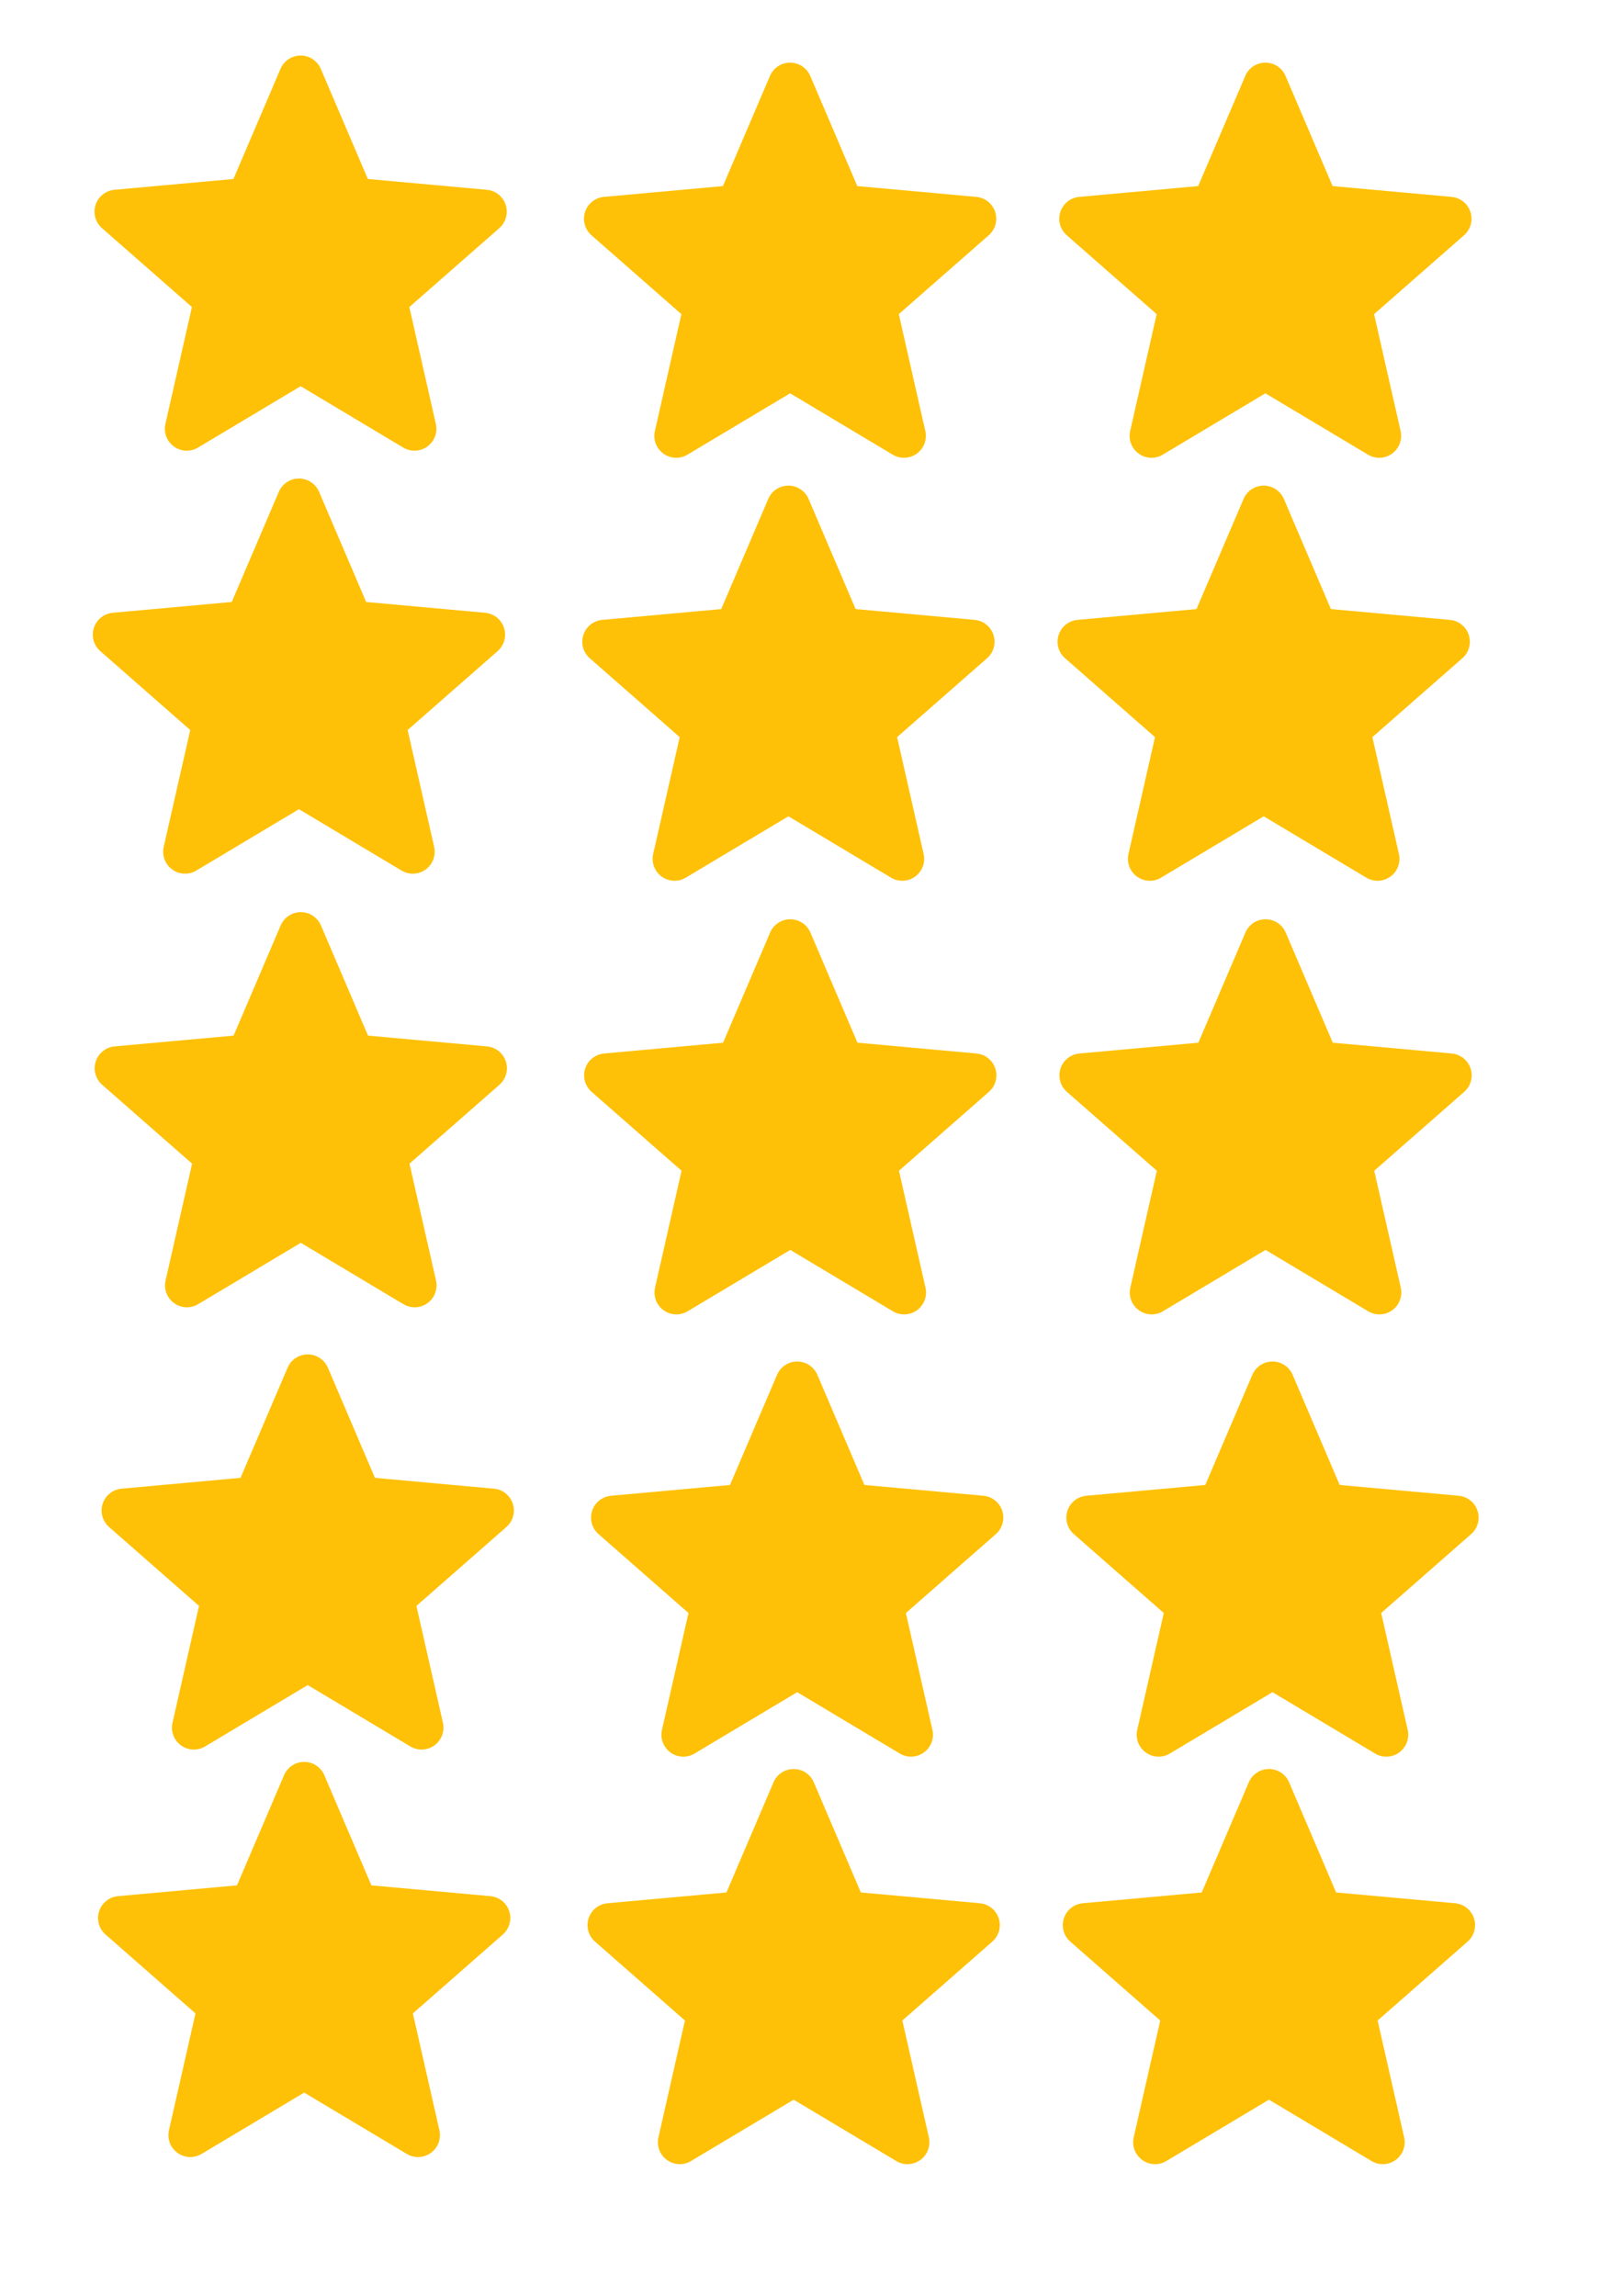
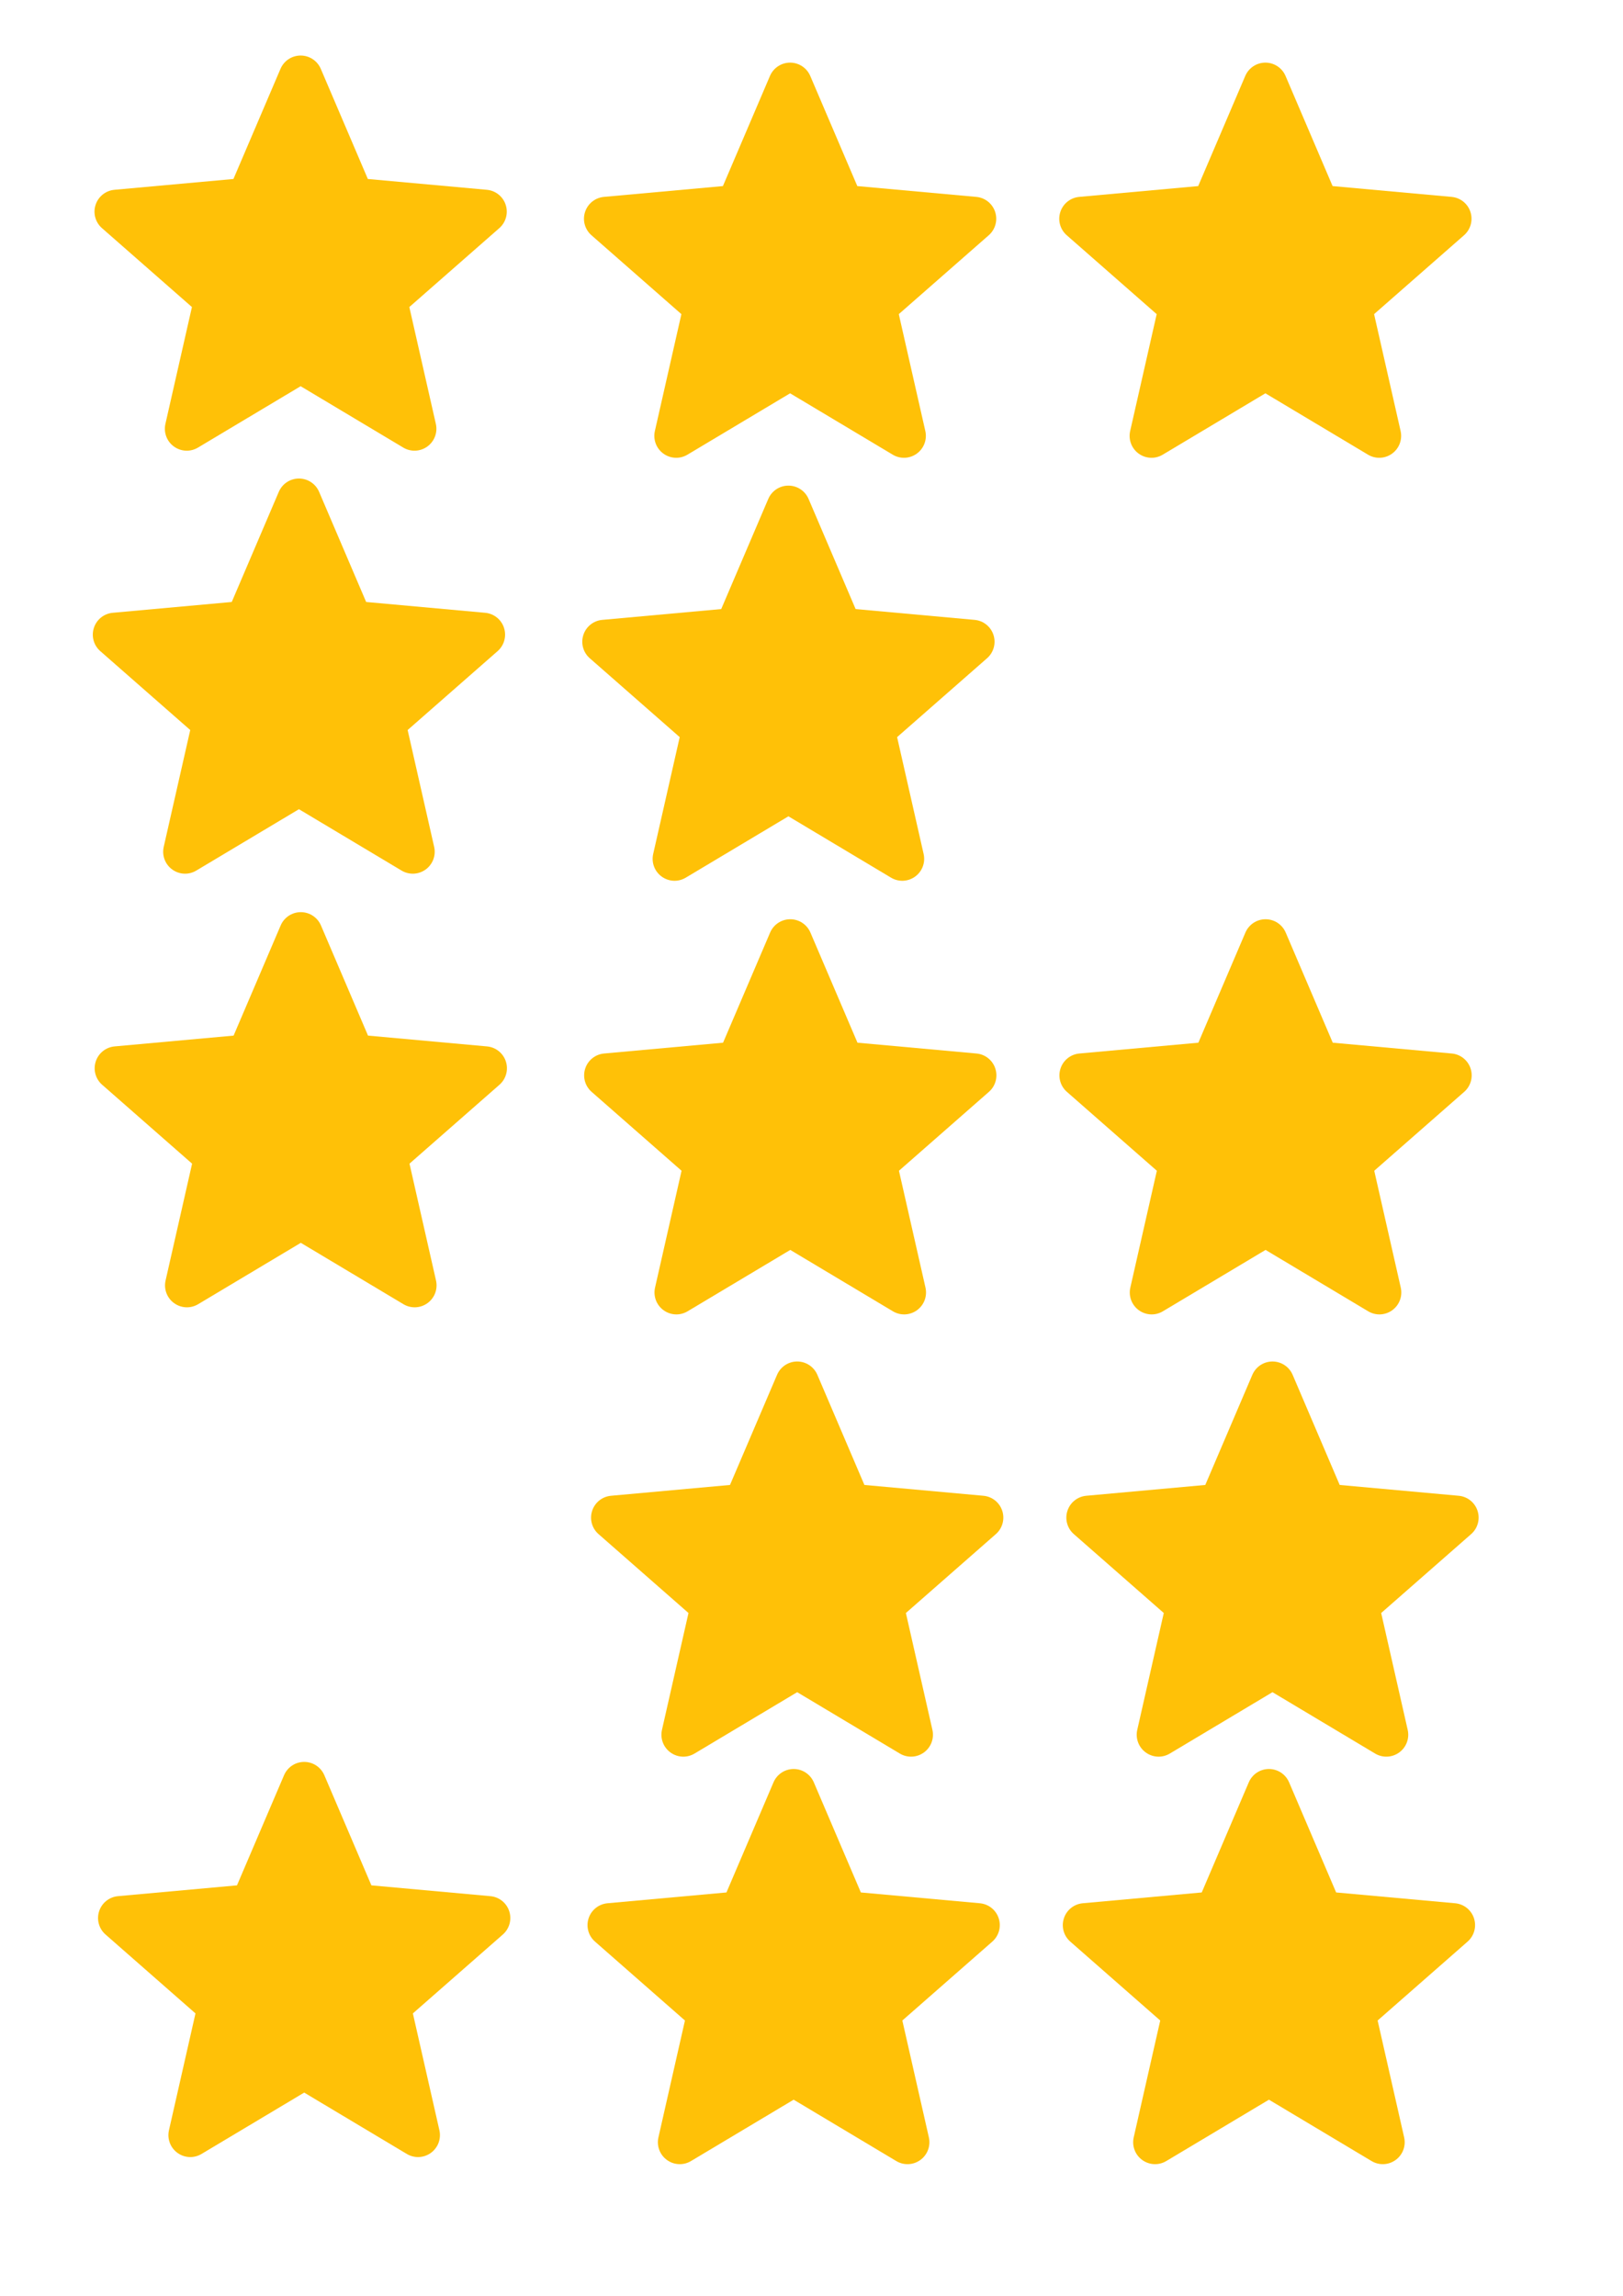
<svg xmlns="http://www.w3.org/2000/svg" xml:space="preserve" width="2480px" height="3508px" style="shape-rendering:geometricPrecision; text-rendering:geometricPrecision; image-rendering:optimizeQuality; fill-rule:evenodd; clip-rule:evenodd" viewBox="0 0 2480 3507.43">
  <defs>
    <style type="text/css">  .fil0 {fill:#FFC107}  </style>
  </defs>
  <g id="Слой_x0020_1">
    <path class="fil0" d="M772.73 312.7c-4.13,-12.75 -15.44,-21.81 -28.83,-23.02l-181.82 -16.51 -71.9 -168.28c-5.3,-12.34 -17.38,-20.32 -30.79,-20.32 -13.42,0 -25.49,7.98 -30.79,20.34l-71.9 168.26 -181.85 16.51c-13.37,1.24 -24.65,10.27 -28.8,23.02 -4.15,12.76 -0.32,26.75 9.79,35.57l137.44 120.54 -40.53 178.52c-2.96,13.13 2.13,26.7 13.02,34.57 5.86,4.23 12.71,6.38 19.61,6.38 5.96,0 11.87,-1.6 17.17,-4.78l156.84 -93.74 156.78 93.74c11.48,6.9 25.94,6.28 36.81,-1.6 10.89,-7.9 15.98,-21.47 13.02,-34.57l-40.53 -178.52 137.44 -120.51c10.11,-8.85 13.97,-22.82 9.82,-35.6l0 0zm0 0z" />
    <path class="fil0" d="M770.14 958.92c-4.12,-12.76 -15.44,-21.82 -28.82,-23.02l-181.83 -16.51 -71.9 -168.29c-5.3,-12.33 -17.37,-20.31 -30.79,-20.31 -13.41,0 -25.48,7.98 -30.79,20.34l-71.89 168.26 -181.86 16.51c-13.36,1.23 -24.65,10.26 -28.79,23.02 -4.15,12.76 -0.32,26.75 9.79,35.57l137.43 120.53 -40.52 178.53c-2.97,13.12 2.13,26.69 13.02,34.56 5.85,4.23 12.7,6.39 19.61,6.39 5.95,0 11.86,-1.61 17.16,-4.78l156.84 -93.74 156.79 93.74c11.47,6.9 25.93,6.27 36.8,-1.61 10.9,-7.89 15.99,-21.47 13.02,-34.56l-40.52 -178.53 137.43 -120.51c10.11,-8.84 13.97,-22.81 9.82,-35.59l0 0zm0 0z" />
    <path class="fil0" d="M772.98 1621.39c-4.13,-12.75 -15.44,-21.81 -28.83,-23.02l-181.82 -16.51 -71.9 -168.29c-5.3,-12.33 -17.38,-20.31 -30.79,-20.31 -13.42,0 -25.49,7.98 -30.79,20.34l-71.9 168.26 -181.85 16.51c-13.37,1.24 -24.65,10.27 -28.8,23.02 -4.15,12.76 -0.32,26.75 9.79,35.57l137.44 120.54 -40.53 178.52c-2.96,13.13 2.13,26.69 13.02,34.57 5.86,4.23 12.71,6.38 19.61,6.38 5.96,0 11.87,-1.61 17.17,-4.78l156.84 -93.74 156.78 93.74c11.48,6.9 25.94,6.27 36.81,-1.6 10.89,-7.9 15.98,-21.47 13.02,-34.57l-40.53 -178.52 137.44 -120.52c10.11,-8.84 13.97,-22.81 9.82,-35.59l0 0zm0 0z" />
-     <path class="fil0" d="M783.56 2297.05c-4.12,-12.76 -15.43,-21.82 -28.82,-23.02l-181.83 -16.51 -71.89 -168.29c-5.31,-12.33 -17.38,-20.32 -30.79,-20.32 -13.42,0 -25.49,7.99 -30.79,20.35l-71.9 168.26 -181.86 16.51c-13.36,1.23 -24.65,10.26 -28.79,23.02 -4.15,12.76 -0.32,26.75 9.79,35.57l137.44 120.53 -40.53 178.53c-2.97,13.12 2.13,26.69 13.02,34.56 5.85,4.23 12.7,6.39 19.61,6.39 5.96,0 11.86,-1.61 17.16,-4.78l156.85 -93.74 156.78 93.74c11.47,6.9 25.94,6.27 36.8,-1.61 10.9,-7.89 15.99,-21.47 13.02,-34.56l-40.52 -178.53 137.43 -120.51c10.11,-8.84 13.97,-22.81 9.82,-35.59l0 0zm0 0z" />
    <path class="fil0" d="M778.15 2919.61c-4.13,-12.76 -15.44,-21.82 -28.83,-23.03l-181.82 -16.51 -71.9 -168.28c-5.3,-12.34 -17.38,-20.32 -30.79,-20.32 -13.42,0 -25.49,7.98 -30.79,20.35l-71.9 168.25 -181.85 16.51c-13.37,1.24 -24.65,10.27 -28.8,23.03 -4.15,12.75 -0.32,26.74 9.79,35.56l137.44 120.54 -40.53 178.52c-2.96,13.13 2.13,26.7 13.02,34.57 5.86,4.23 12.71,6.38 19.61,6.38 5.96,0 11.87,-1.6 17.17,-4.78l156.84 -93.73 156.78 93.73c11.48,6.91 25.94,6.28 36.81,-1.6 10.89,-7.9 15.98,-21.47 13.02,-34.57l-40.53 -178.52 137.44 -120.51c10.11,-8.85 13.97,-22.81 9.82,-35.59l0 0zm0 0z" />
    <path class="fil0" d="M1520.65 323.54c-4.12,-12.75 -15.44,-21.81 -28.82,-23.02l-181.83 -16.51 -71.9 -168.28c-5.3,-12.34 -17.37,-20.32 -30.79,-20.32 -13.41,0 -25.48,7.98 -30.79,20.34l-71.89 168.26 -181.86 16.51c-13.36,1.24 -24.65,10.27 -28.79,23.03 -4.15,12.75 -0.32,26.74 9.79,35.56l137.43 120.54 -40.52 178.52c-2.97,13.13 2.13,26.7 13.02,34.57 5.85,4.23 12.7,6.38 19.61,6.38 5.95,0 11.86,-1.6 17.16,-4.78l156.84 -93.74 156.79 93.74c11.47,6.91 25.93,6.28 36.8,-1.6 10.9,-7.9 15.99,-21.47 13.02,-34.57l-40.53 -178.52 137.44 -120.51c10.11,-8.85 13.97,-22.82 9.82,-35.59l0 -0.01zm0 0z" />
    <path class="fil0" d="M1518.07 969.76c-4.13,-12.76 -15.44,-21.82 -28.83,-23.02l-181.82 -16.51 -71.9 -168.29c-5.3,-12.33 -17.38,-20.31 -30.79,-20.31 -13.42,0 -25.49,7.98 -30.79,20.34l-71.9 168.26 -181.85 16.51c-13.37,1.23 -24.65,10.26 -28.8,23.02 -4.15,12.76 -0.32,26.75 9.79,35.57l137.44 120.53 -40.53 178.53c-2.96,13.12 2.13,26.69 13.02,34.56 5.86,4.23 12.71,6.39 19.61,6.39 5.96,0 11.86,-1.61 17.17,-4.78l156.84 -93.74 156.78 93.74c11.48,6.9 25.94,6.27 36.81,-1.61 10.89,-7.89 15.98,-21.47 13.02,-34.56l-40.53 -178.53 137.44 -120.51c10.11,-8.84 13.97,-22.81 9.82,-35.59l0 0zm0 0z" />
    <path class="fil0" d="M1520.9 1632.23c-4.12,-12.75 -15.44,-21.81 -28.82,-23.02l-181.83 -16.51 -71.9 -168.28c-5.3,-12.34 -17.37,-20.32 -30.79,-20.32 -13.41,0 -25.49,7.98 -30.79,20.34l-71.9 168.26 -181.85 16.51c-13.36,1.24 -24.65,10.27 -28.8,23.02 -4.14,12.76 -0.31,26.75 9.8,35.57l137.43 120.54 -40.52 178.52c-2.97,13.13 2.13,26.69 13.02,34.57 5.85,4.23 12.7,6.38 19.61,6.38 5.95,0 11.86,-1.61 17.16,-4.78l156.84 -93.74 156.79 93.74c11.47,6.9 25.93,6.28 36.8,-1.6 10.9,-7.9 15.99,-21.47 13.02,-34.57l-40.53 -178.52 137.44 -120.52c10.11,-8.84 13.97,-22.81 9.82,-35.59l0 0zm0 0z" />
    <path class="fil0" d="M1531.49 2307.89c-4.13,-12.76 -15.44,-21.82 -28.83,-23.02l-181.82 -16.51 -71.9 -168.29c-5.3,-12.33 -17.38,-20.32 -30.79,-20.32 -13.42,0 -25.49,7.99 -30.79,20.35l-71.9 168.26 -181.85 16.51c-13.37,1.23 -24.65,10.26 -28.8,23.02 -4.15,12.76 -0.32,26.75 9.79,35.57l137.44 120.53 -40.53 178.53c-2.96,13.12 2.13,26.69 13.02,34.56 5.86,4.23 12.71,6.39 19.61,6.39 5.96,0 11.87,-1.61 17.17,-4.78l156.84 -93.74 156.78 93.74c11.48,6.9 25.94,6.27 36.81,-1.61 10.89,-7.89 15.98,-21.47 13.02,-34.56l-40.53 -178.53 137.44 -120.51c10.11,-8.84 13.97,-22.81 9.82,-35.59l0 0zm0 0z" />
    <path class="fil0" d="M1526.07 2930.45c-4.12,-12.76 -15.44,-21.82 -28.82,-23.03l-181.83 -16.51 -71.9 -168.28c-5.3,-12.33 -17.37,-20.32 -30.79,-20.32 -13.41,0 -25.49,7.99 -30.79,20.35l-71.9 168.25 -181.85 16.51c-13.36,1.24 -24.65,10.27 -28.8,23.03 -4.14,12.75 -0.31,26.74 9.8,35.56l137.43 120.54 -40.52 178.52c-2.97,13.13 2.13,26.7 13.02,34.57 5.85,4.23 12.7,6.38 19.61,6.38 5.95,0 11.86,-1.6 17.16,-4.77l156.84 -93.74 156.79 93.74c11.47,6.9 25.93,6.27 36.8,-1.61 10.9,-7.9 15.99,-21.47 13.02,-34.57l-40.53 -178.52 137.44 -120.51c10.11,-8.85 13.97,-22.81 9.82,-35.59l0 0zm0 0z" />
    <path class="fil0" d="M2246.9 323.54c-4.12,-12.75 -15.43,-21.81 -28.82,-23.02l-181.83 -16.51 -71.9 -168.28c-5.3,-12.34 -17.37,-20.32 -30.78,-20.32 -13.42,0 -25.49,7.98 -30.79,20.34l-71.9 168.26 -181.86 16.51c-13.36,1.24 -24.65,10.27 -28.79,23.03 -4.15,12.75 -0.32,26.74 9.79,35.56l137.44 120.54 -40.53 178.52c-2.97,13.13 2.13,26.7 13.02,34.57 5.85,4.23 12.7,6.38 19.61,6.38 5.95,0 11.86,-1.6 17.16,-4.78l156.85 -93.74 156.78 93.74c11.47,6.91 25.94,6.28 36.8,-1.6 10.9,-7.9 15.99,-21.47 13.02,-34.57l-40.52 -178.52 137.44 -120.51c10.1,-8.85 13.96,-22.82 9.81,-35.59l0 -0.01zm0 0z" />
-     <path class="fil0" d="M2244.32 969.76c-4.13,-12.76 -15.44,-21.82 -28.83,-23.02l-181.82 -16.51 -71.9 -168.29c-5.3,-12.33 -17.38,-20.31 -30.79,-20.31 -13.41,0 -25.49,7.98 -30.79,20.34l-71.9 168.26 -181.85 16.51c-13.36,1.23 -24.65,10.26 -28.8,23.02 -4.15,12.76 -0.32,26.75 9.79,35.57l137.44 120.53 -40.53 178.53c-2.96,13.12 2.13,26.69 13.02,34.56 5.86,4.23 12.71,6.39 19.61,6.39 5.96,0 11.87,-1.61 17.17,-4.78l156.84 -93.74 156.79 93.74c11.47,6.9 25.93,6.27 36.8,-1.61 10.89,-7.89 15.98,-21.47 13.02,-34.56l-40.53 -178.53 137.44 -120.51c10.11,-8.84 13.97,-22.81 9.82,-35.59l0 0zm0 0z" />
    <path class="fil0" d="M2247.15 1632.23c-4.12,-12.75 -15.43,-21.81 -28.82,-23.02l-181.83 -16.51 -71.9 -168.28c-5.3,-12.34 -17.37,-20.32 -30.79,-20.32 -13.41,0 -25.48,7.98 -30.79,20.34l-71.89 168.26 -181.86 16.51c-13.36,1.24 -24.65,10.27 -28.79,23.02 -4.15,12.76 -0.32,26.75 9.79,35.57l137.44 120.54 -40.53 178.52c-2.97,13.13 2.13,26.69 13.02,34.57 5.85,4.23 12.7,6.38 19.61,6.38 5.95,0 11.86,-1.61 17.16,-4.78l156.85 -93.74 156.78 93.74c11.47,6.9 25.94,6.28 36.8,-1.6 10.9,-7.9 15.99,-21.47 13.02,-34.57l-40.52 -178.52 137.43 -120.52c10.11,-8.84 13.97,-22.81 9.82,-35.59l0 0zm0 0z" />
    <path class="fil0" d="M2257.74 2307.89c-4.12,-12.76 -15.44,-21.82 -28.82,-23.02l-181.83 -16.51 -71.9 -168.29c-5.3,-12.33 -17.37,-20.32 -30.79,-20.32 -13.41,0 -25.49,7.99 -30.79,20.35l-71.9 168.26 -181.85 16.51c-13.36,1.23 -24.65,10.26 -28.8,23.02 -4.15,12.76 -0.31,26.75 9.79,35.57l137.44 120.53 -40.53 178.53c-2.96,13.12 2.13,26.69 13.03,34.56 5.85,4.23 12.7,6.39 19.61,6.39 5.95,0 11.86,-1.61 17.16,-4.78l156.84 -93.74 156.79 93.74c11.47,6.9 25.93,6.27 36.8,-1.61 10.9,-7.89 15.99,-21.47 13.02,-34.56l-40.53 -178.53 137.44 -120.51c10.11,-8.84 13.97,-22.81 9.82,-35.59l0 0zm0 0z" />
    <path class="fil0" d="M2252.32 2930.45c-4.12,-12.76 -15.43,-21.82 -28.82,-23.03l-181.83 -16.51 -71.9 -168.28c-5.3,-12.33 -17.37,-20.32 -30.79,-20.32 -13.41,0 -25.48,7.99 -30.79,20.35l-71.89 168.25 -181.86 16.51c-13.36,1.24 -24.65,10.27 -28.79,23.03 -4.15,12.75 -0.32,26.74 9.79,35.56l137.44 120.54 -40.53 178.52c-2.97,13.13 2.13,26.7 13.02,34.57 5.85,4.23 12.7,6.38 19.61,6.38 5.95,0 11.86,-1.6 17.16,-4.77l156.85 -93.74 156.78 93.74c11.47,6.9 25.94,6.27 36.8,-1.61 10.9,-7.9 15.99,-21.47 13.02,-34.57l-40.52 -178.52 137.43 -120.51c10.11,-8.85 13.97,-22.81 9.82,-35.59l0 0zm0 0z" />
  </g>
</svg>